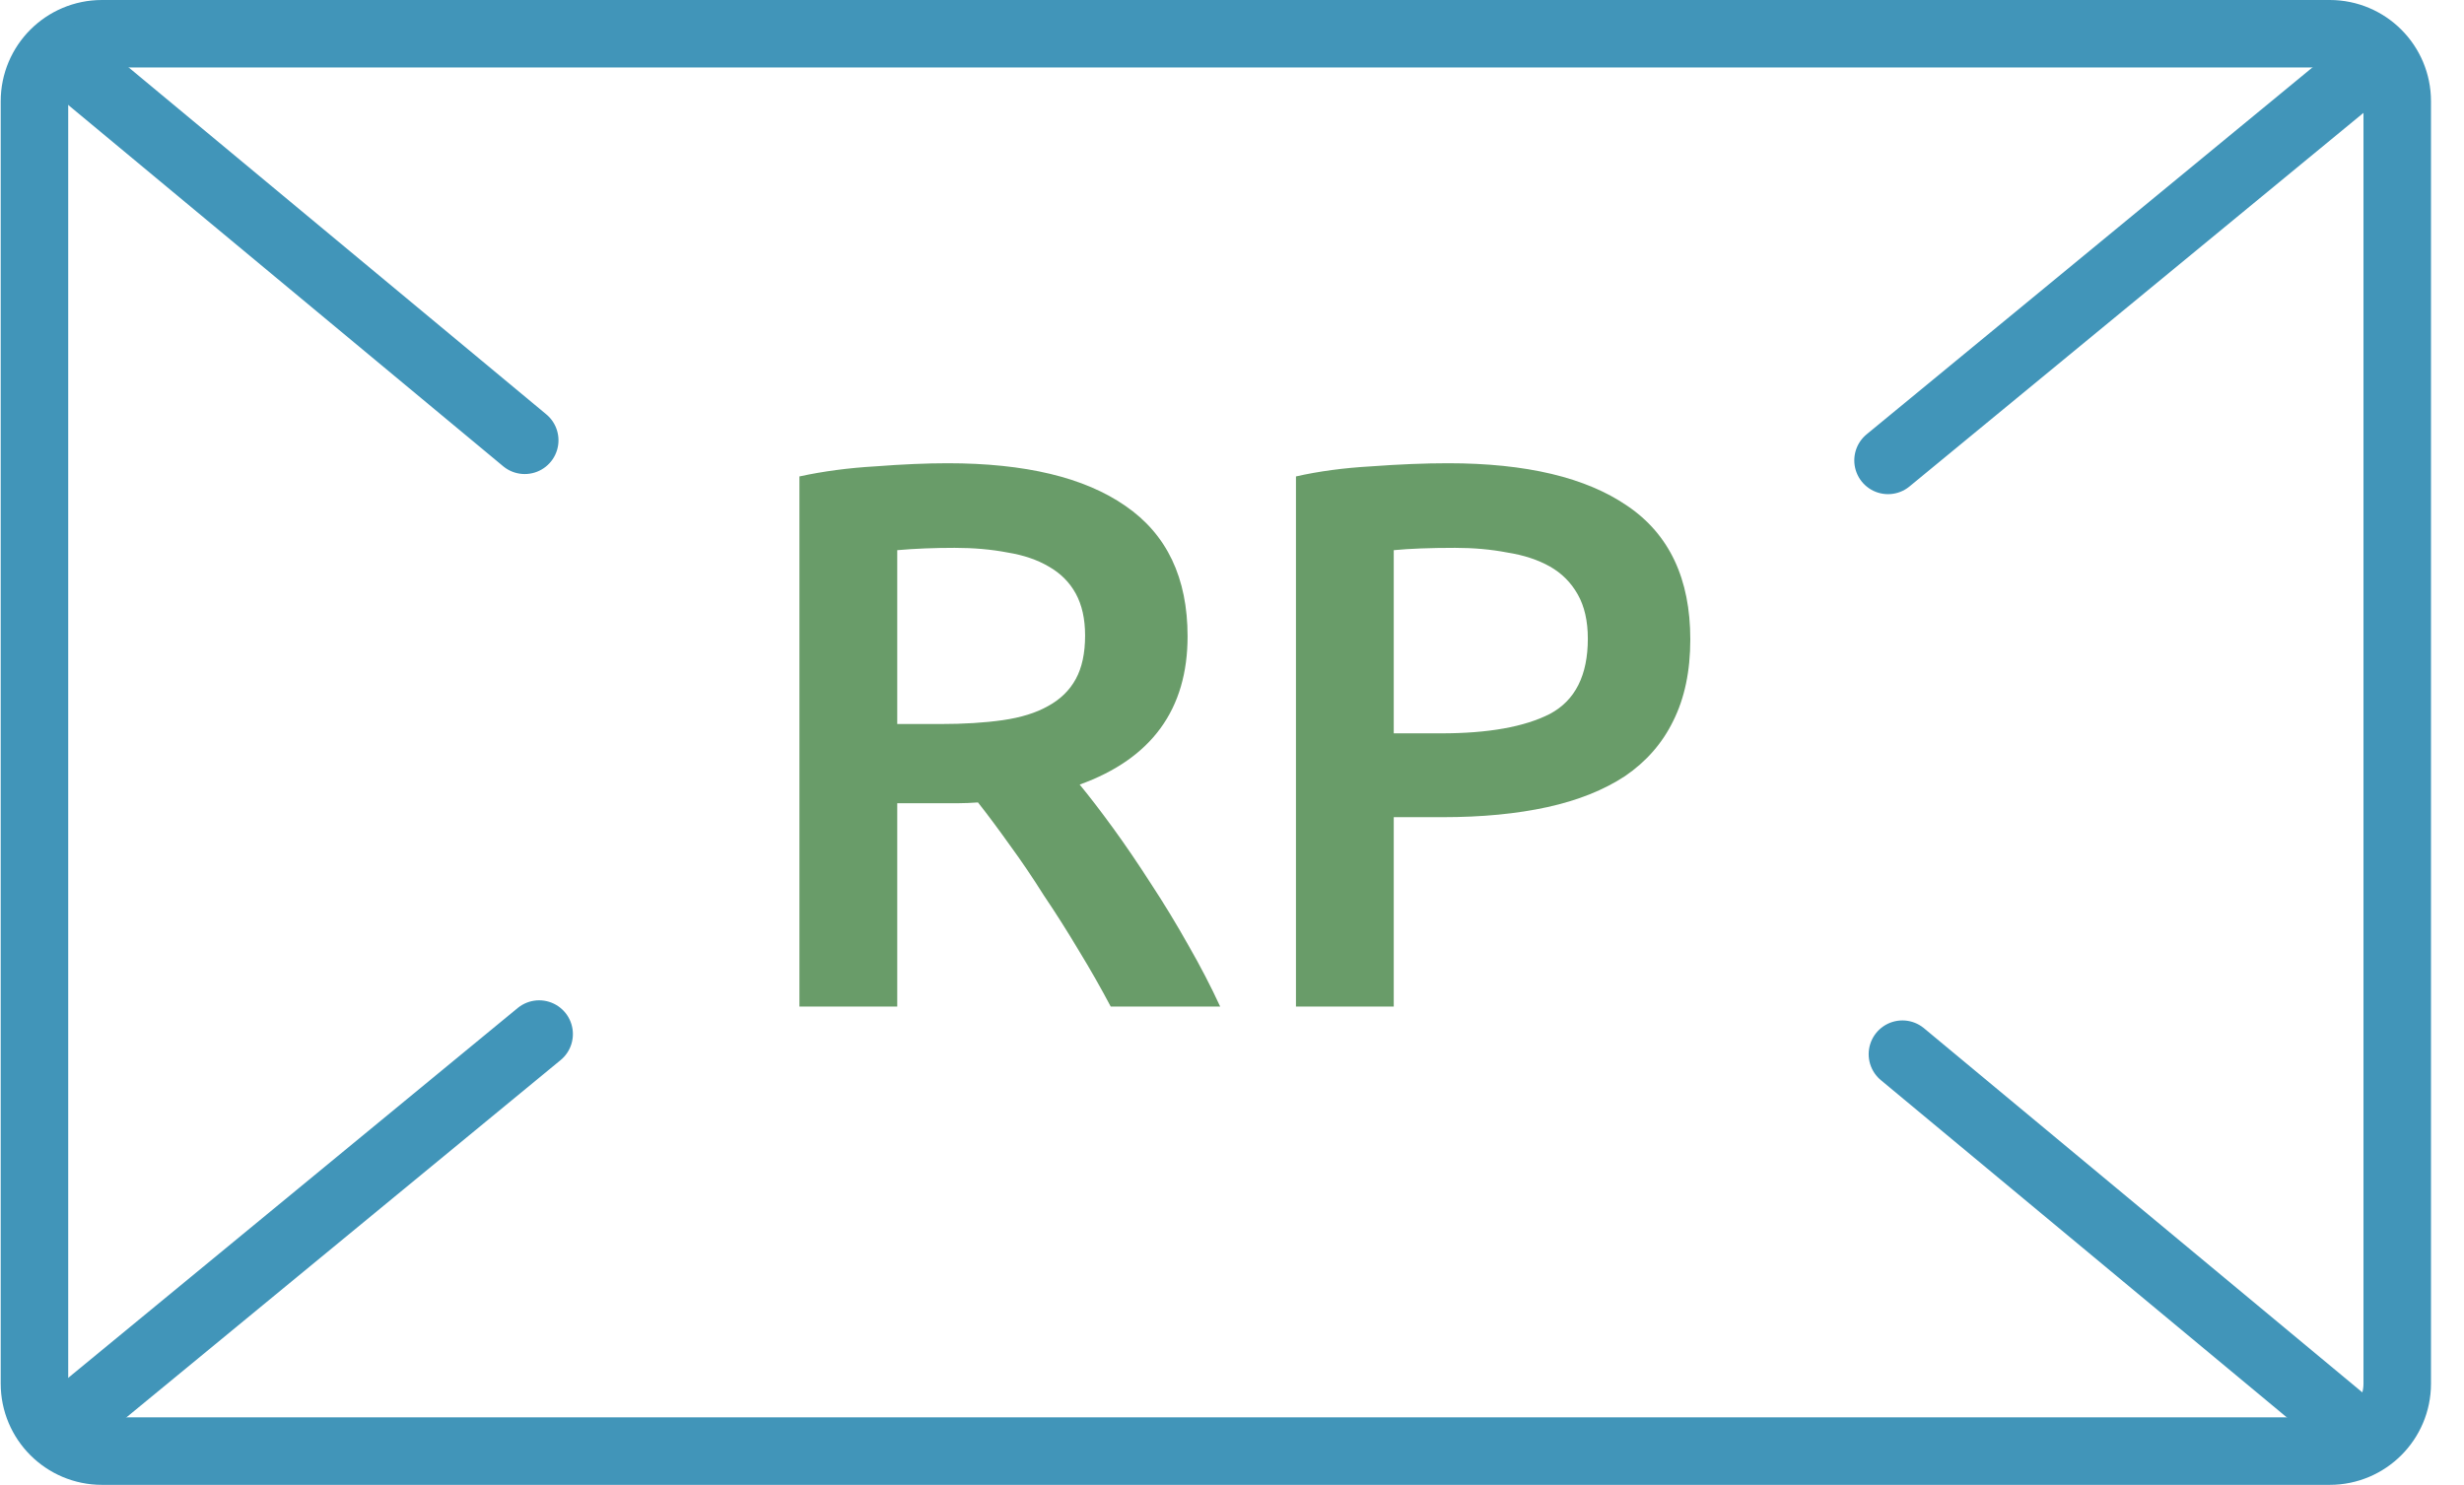
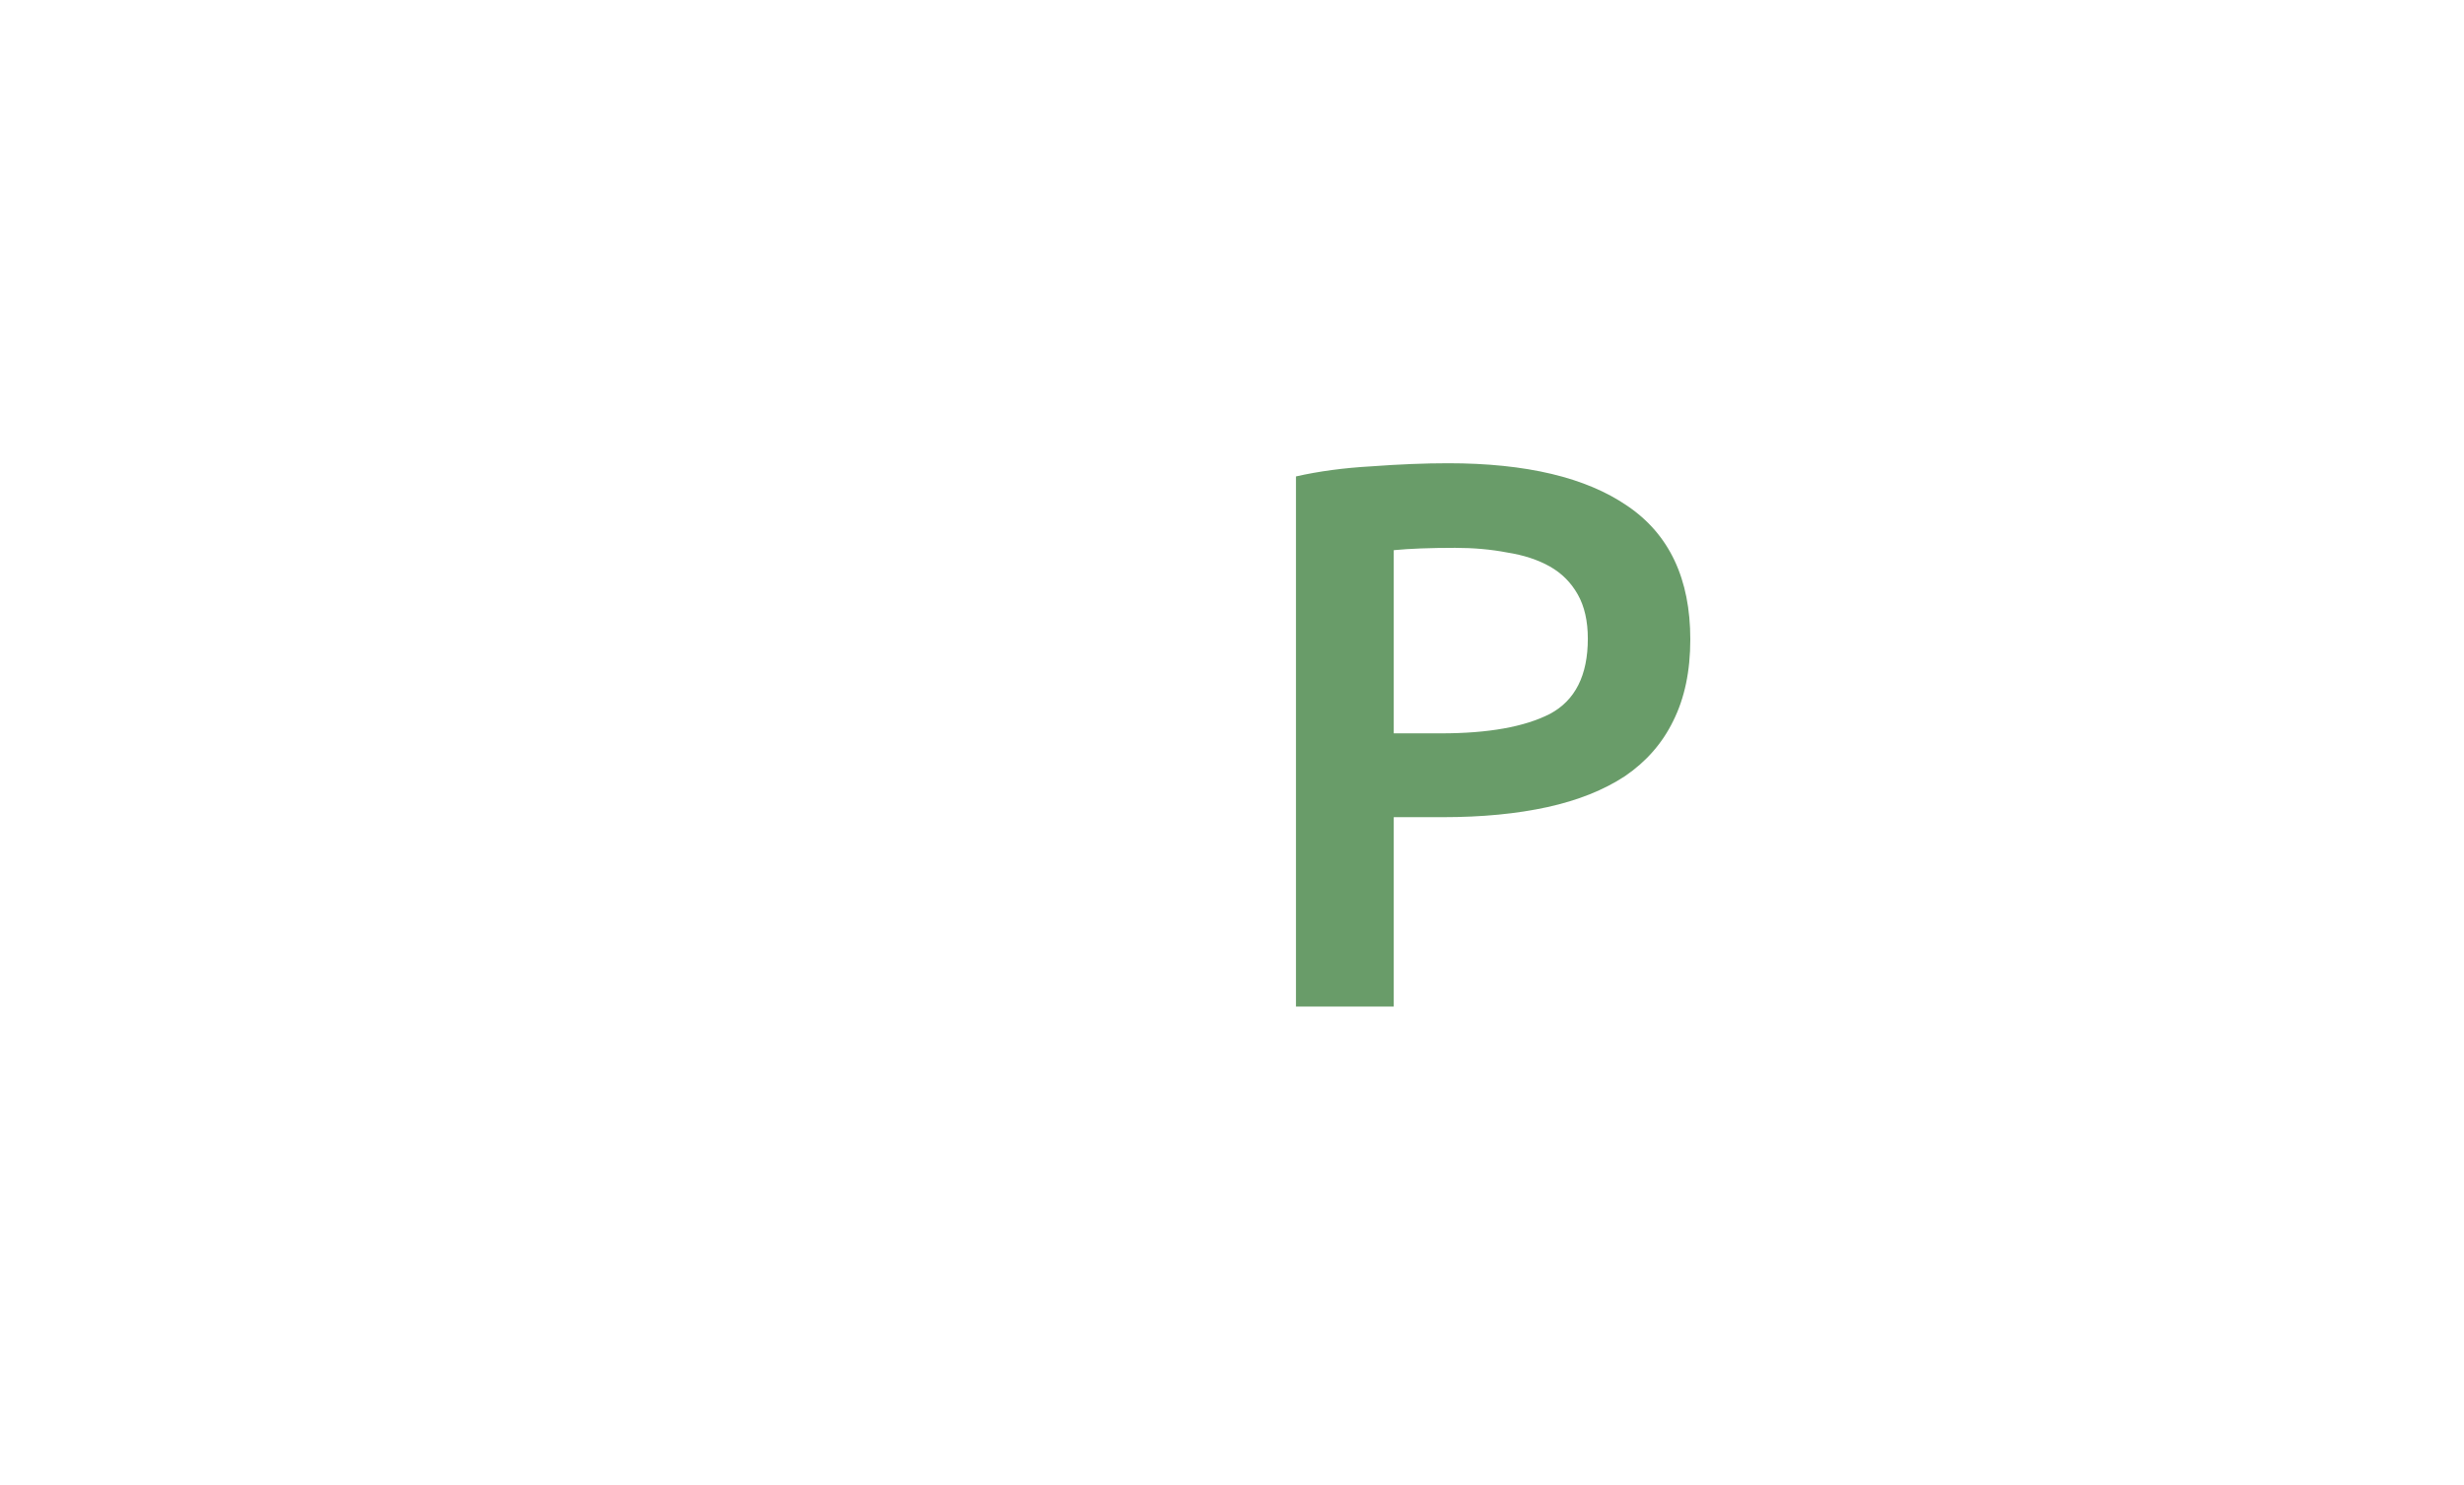
<svg xmlns="http://www.w3.org/2000/svg" width="73" height="44" viewBox="0 0 73 44" fill="none">
-   <path d="M69.022 1H3.021C1.917 1 1.021 1.895 1.021 3V41C1.021 42.105 1.917 43 3.021 43H69.022C70.126 43 71.022 42.105 71.022 41V3C71.022 1.895 70.126 1 69.022 1Z" stroke="#4195B9" stroke-width="2" stroke-linecap="round" />
  <path d="M42.903 13.727C45.218 13.727 46.989 14.149 48.215 14.992C49.458 15.835 50.078 17.154 50.078 18.948C50.078 19.883 49.91 20.688 49.572 21.363C49.251 22.022 48.775 22.567 48.147 22.996C47.518 23.41 46.751 23.717 45.846 23.916C44.942 24.115 43.907 24.215 42.742 24.215H41.292V29.827H38.395V14.118C39.069 13.965 39.813 13.865 40.626 13.819C41.453 13.758 42.212 13.727 42.903 13.727ZM43.109 16.234C42.373 16.234 41.768 16.257 41.292 16.303V21.731H42.696C44.091 21.731 45.164 21.539 45.916 21.156C46.667 20.757 47.042 20.014 47.042 18.925C47.042 18.404 46.943 17.967 46.743 17.614C46.544 17.261 46.268 16.985 45.916 16.786C45.563 16.587 45.141 16.449 44.651 16.372C44.175 16.28 43.661 16.234 43.109 16.234Z" fill="#699C69" />
-   <path d="M28.077 13.727C30.377 13.727 32.132 14.149 33.344 14.992C34.57 15.835 35.184 17.123 35.184 18.856C35.184 21.018 34.118 22.482 31.987 23.249C32.278 23.602 32.608 24.031 32.976 24.537C33.344 25.043 33.719 25.595 34.103 26.193C34.486 26.776 34.854 27.381 35.207 28.01C35.559 28.623 35.874 29.229 36.15 29.827H32.907C32.615 29.275 32.301 28.723 31.964 28.171C31.626 27.604 31.281 27.059 30.929 26.538C30.591 26.001 30.254 25.503 29.917 25.043C29.579 24.568 29.265 24.146 28.974 23.778C28.759 23.793 28.575 23.801 28.422 23.801C28.268 23.801 28.123 23.801 27.985 23.801H26.582V29.827H23.684V14.118C24.389 13.965 25.14 13.865 25.938 13.819C26.735 13.758 27.448 13.727 28.077 13.727ZM28.284 16.234C27.67 16.234 27.103 16.257 26.582 16.303V21.455H27.847C28.552 21.455 29.173 21.417 29.71 21.34C30.246 21.263 30.691 21.125 31.044 20.926C31.412 20.727 31.688 20.458 31.872 20.121C32.056 19.784 32.148 19.354 32.148 18.833C32.148 18.342 32.056 17.928 31.872 17.591C31.688 17.254 31.419 16.985 31.067 16.786C30.729 16.587 30.323 16.449 29.848 16.372C29.372 16.28 28.851 16.234 28.284 16.234Z" fill="#699C69" />
-   <path d="M1.82 1.643L15.546 13.047M70.088 1.995L55.936 13.643" stroke="#4195B9" stroke-width="2" stroke-linecap="round" stroke-linejoin="round" />
-   <path d="M70.088 42.643L56.362 31.238M1.82 42.29L15.973 30.642" stroke="#4195B9" stroke-width="2" stroke-linecap="round" stroke-linejoin="round" />
</svg>